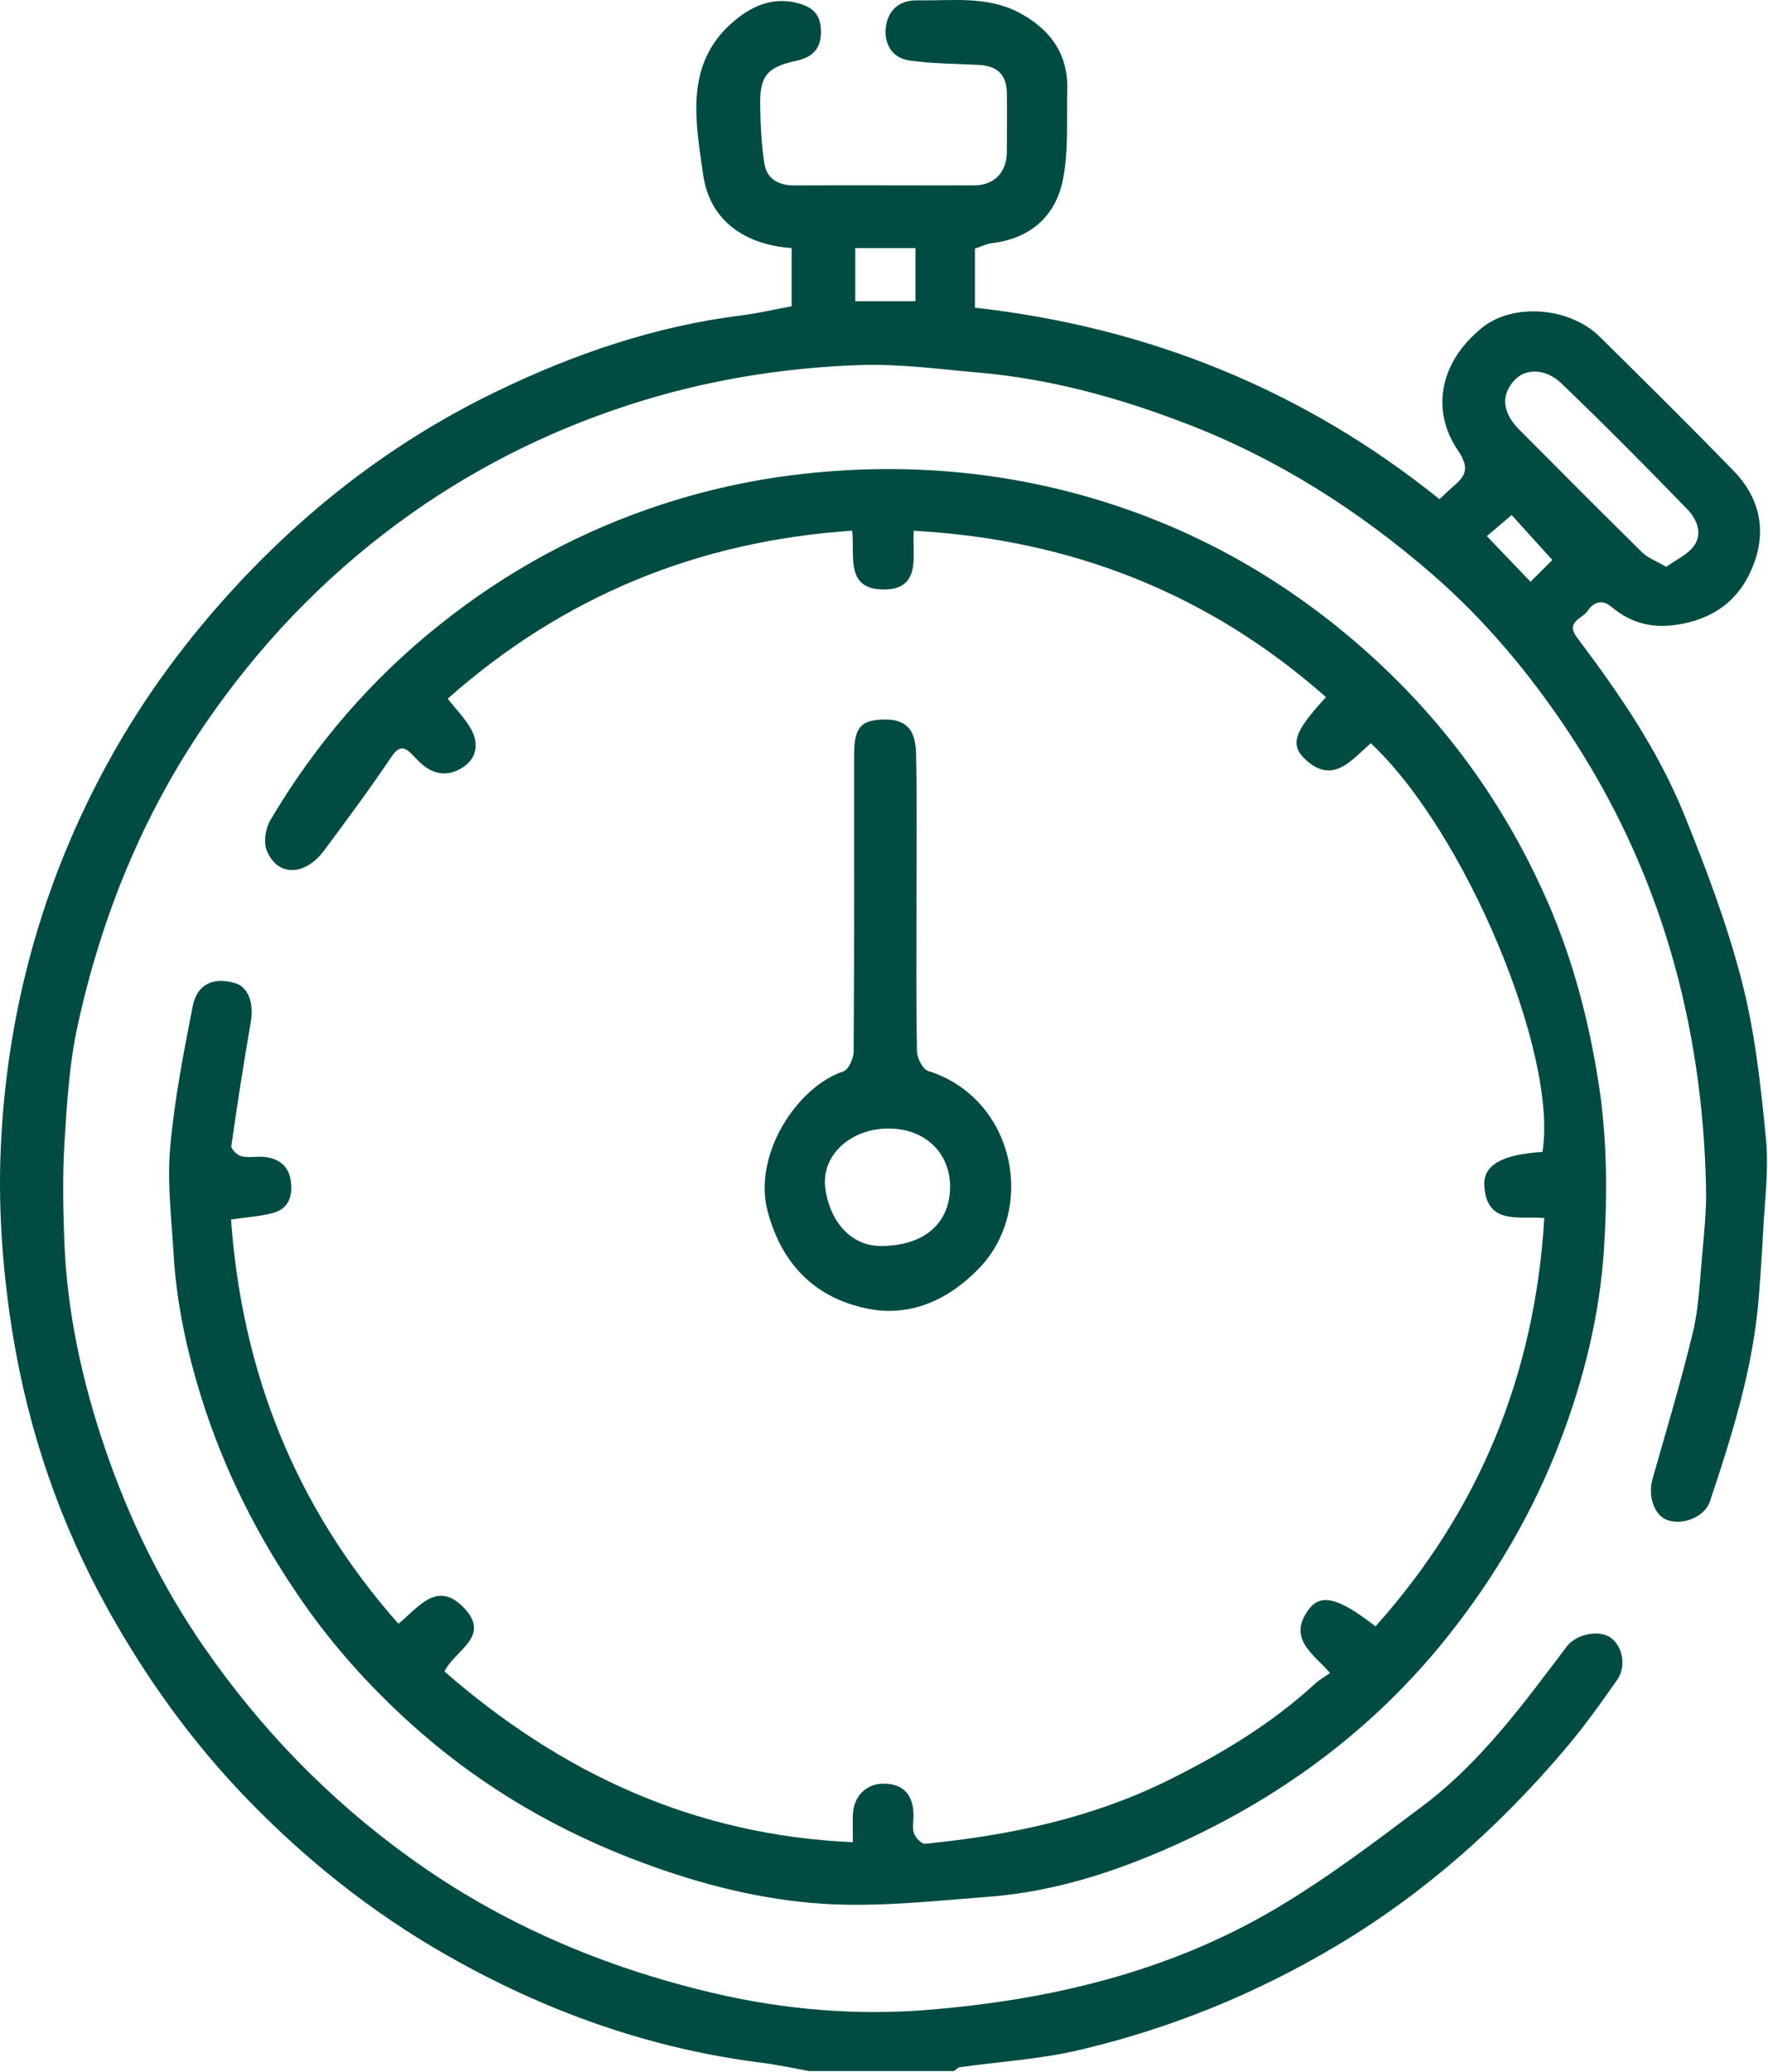
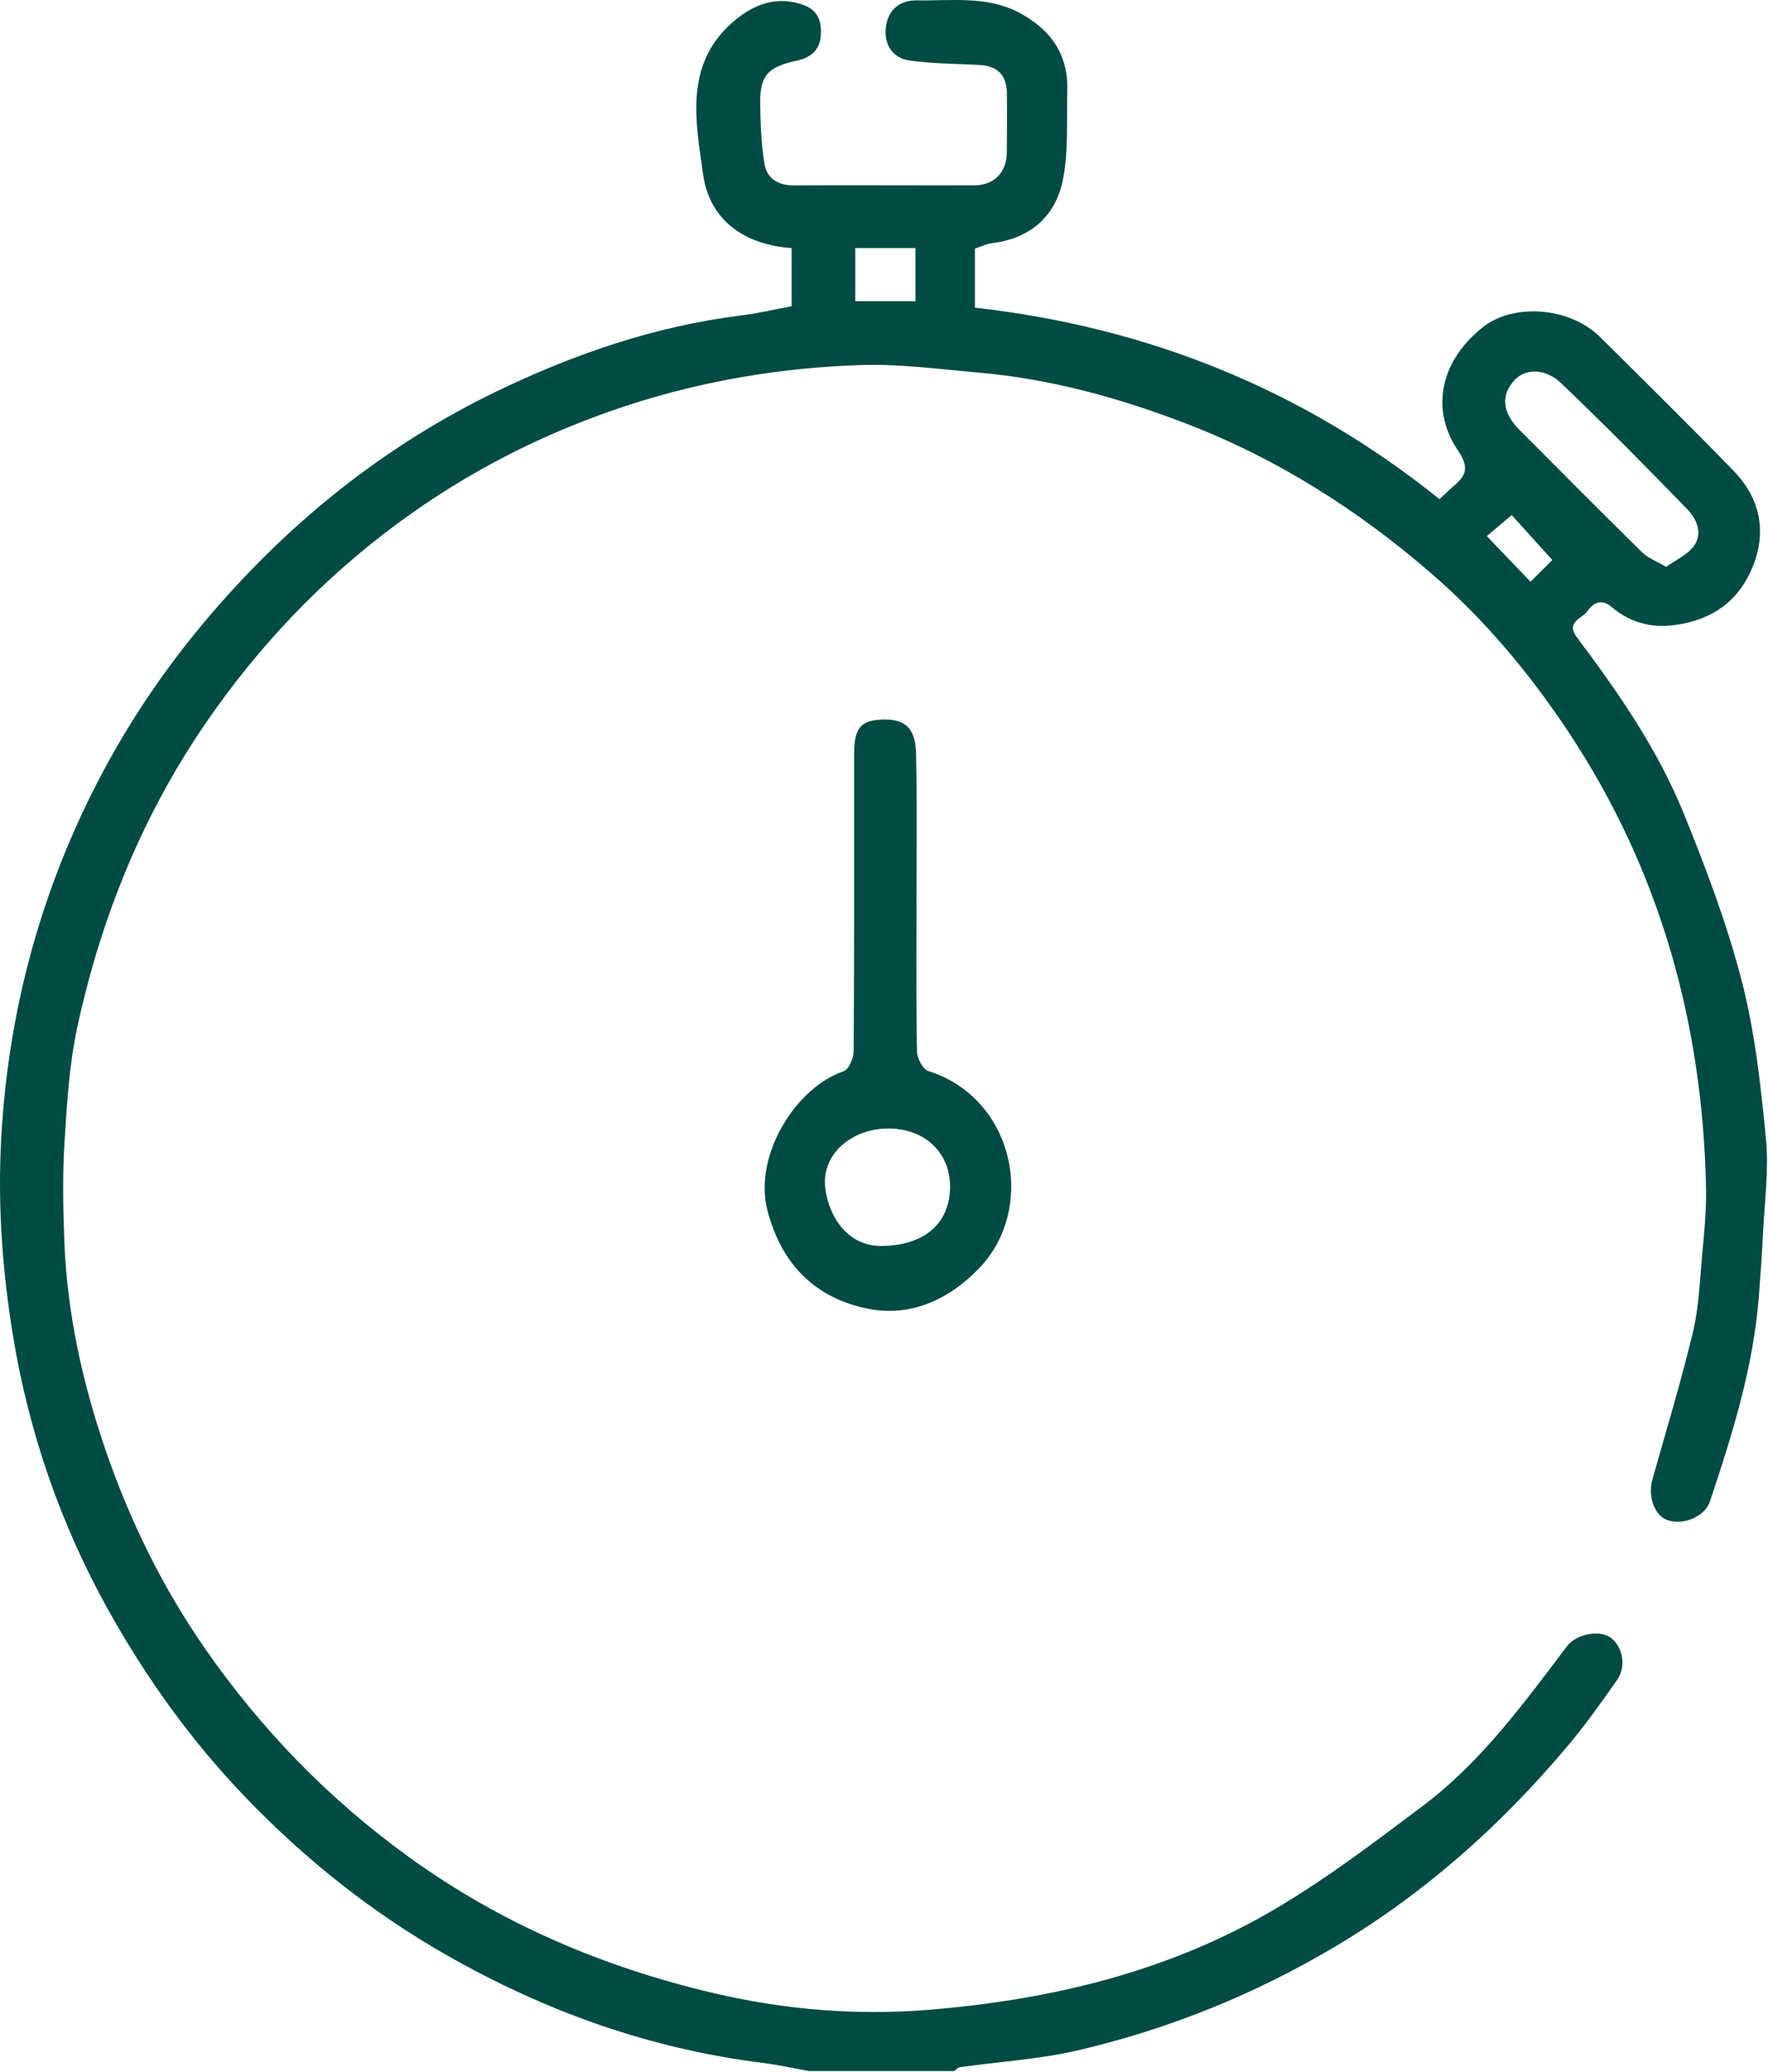
<svg xmlns="http://www.w3.org/2000/svg" width="349" height="409" viewBox="0 0 349 409" fill="none">
  <path d="M159.589 408.816C156.599 408.286 153.619 407.616 150.609 407.236C128.359 404.466 107.719 397.096 88.269 386.016C73.399 377.546 60.209 367.036 48.389 354.726C37.759 343.656 28.909 331.316 21.429 317.926C11.909 300.876 5.649 282.606 2.529 263.476C0.599 251.616 -0.351 239.386 0.119 227.396C1.199 200.086 8.289 174.126 21.539 150.116C28.479 137.546 36.979 126.036 46.819 115.446C61.579 99.556 78.519 86.696 97.989 77.286C113.309 69.876 129.319 64.386 146.339 62.266C149.639 61.856 152.899 61.076 156.269 60.456V48.976C146.989 48.316 140.059 43.526 138.789 34.416C137.349 24.166 135.049 12.896 144.429 4.566C148.059 1.346 152.479 -0.864 157.889 0.736C161.159 1.706 162.169 3.636 162.039 6.806C161.909 10.016 159.879 11.416 157.249 11.986C151.599 13.206 149.969 14.866 150.059 20.576C150.119 24.496 150.269 28.466 150.899 32.326C151.379 35.286 153.639 36.616 156.759 36.606C168.599 36.546 180.439 36.626 192.289 36.596C196.269 36.586 198.729 34.006 198.749 30.026C198.759 26.166 198.799 22.306 198.759 18.456C198.729 14.796 196.929 13.016 193.249 12.816C188.679 12.576 184.059 12.586 179.539 11.946C176.069 11.456 174.449 8.606 174.869 5.326C175.289 2.056 177.479 0.006 181.069 0.066C187.829 0.186 194.779 -0.864 201.109 2.466C207.169 5.656 210.879 10.536 210.679 17.716C210.519 23.626 210.959 29.686 209.829 35.416C208.409 42.616 203.479 47.066 195.849 47.996C194.729 48.136 193.669 48.676 192.449 49.076V60.736C226.509 64.556 257.259 76.896 284.159 98.546C285.159 97.616 285.899 96.866 286.689 96.186C289.219 94.036 290.279 92.576 287.749 88.846C282.669 81.356 283.799 71.776 292.589 64.676C298.639 59.786 309.809 60.556 315.809 66.496C324.699 75.296 333.609 84.076 342.309 93.056C347.209 98.116 348.699 104.426 346.299 111.046C343.929 117.596 339.319 121.746 332.039 123.156C326.609 124.206 322.189 123.226 318.079 119.786C316.209 118.216 314.569 118.876 313.379 120.616C312.319 122.176 308.939 122.716 311.339 125.906C319.519 136.776 327.269 148.016 332.399 160.666C336.789 171.476 340.949 182.496 343.849 193.766C346.449 203.876 347.589 214.426 348.599 224.856C349.189 230.966 348.319 237.226 348.019 243.416C347.819 247.606 347.519 251.806 347.189 255.986C346.099 269.966 341.939 283.226 337.529 296.416C336.469 299.576 331.859 301.246 328.919 299.986C326.459 298.936 325.279 295.226 326.189 292.016C328.919 282.386 331.819 272.796 334.159 263.066C335.339 258.156 335.529 252.996 335.989 247.936C336.389 243.486 336.859 239.006 336.769 234.546C336.099 201.996 327.679 171.736 309.589 144.456C301.929 132.906 293.019 122.266 282.569 113.226C268.209 100.796 252.359 90.656 234.439 83.736C220.989 78.536 207.339 74.776 193.009 73.536C185.299 72.866 177.539 71.806 169.839 72.066C154.259 72.586 138.929 75.126 124.029 79.976C107.589 85.316 92.329 93.106 78.489 103.326C63.639 114.296 51.009 127.546 40.529 142.866C28.059 161.086 19.979 181.126 15.309 202.536C13.679 209.996 13.219 217.766 12.739 225.426C12.329 231.926 12.449 238.476 12.699 244.986C13.229 259.066 16.229 272.746 20.759 286.016C25.529 299.976 31.969 313.186 40.419 325.366C51.549 341.406 64.899 355.156 80.759 366.626C98.969 379.796 119.179 388.366 140.869 393.456C154.709 396.706 168.939 397.916 183.109 396.766C207.289 394.816 230.669 389.276 251.749 376.826C261.939 370.806 271.459 363.576 280.939 356.436C292.389 347.816 300.769 336.276 309.329 324.966C311.099 322.626 315.579 321.686 317.829 323.216C320.289 324.896 321.129 328.896 319.219 331.626C316.009 336.206 312.749 340.786 309.139 345.046C296.119 360.456 281.249 373.716 263.829 384.106C247.899 393.606 230.929 400.506 212.939 404.716C205.269 406.516 197.299 406.976 189.469 408.086C189.059 408.146 188.699 408.586 188.319 408.846H159.579L159.589 408.816ZM328.889 111.916C330.879 110.476 333.099 109.516 334.339 107.826C336.229 105.266 334.879 102.396 333.029 100.486C324.899 92.086 316.659 83.786 308.219 75.686C305.089 72.686 301.199 72.726 299.069 74.936C296.219 77.896 296.489 81.396 299.909 84.826C307.969 92.926 316.019 101.036 324.169 109.056C325.279 110.146 326.889 110.716 328.899 111.906L328.889 111.916ZM168.829 59.456H180.709V48.976H168.829V59.456ZM293.499 105.836C296.679 109.156 299.379 111.976 302.129 114.846C303.929 113.046 305.559 111.416 306.429 110.546C303.619 107.436 300.909 104.436 298.399 101.676C296.789 103.036 295.189 104.406 293.499 105.836Z" fill="#004C42" />
-   <path d="M168.217 104.756C137.707 106.826 111.148 117.736 88.377 137.926C90.108 140.146 91.918 141.946 93.067 144.086C94.448 146.646 94.188 149.456 91.668 151.266C88.987 153.196 86.067 153.206 83.407 150.956C82.698 150.356 82.067 149.666 81.418 148.996C79.778 147.296 78.728 147.216 77.198 149.496C73.007 155.746 68.507 161.786 64.028 167.836C60.188 173.006 54.778 173.116 52.657 167.896C51.987 166.236 52.407 163.526 53.367 161.906C62.167 147.006 73.228 134.136 86.847 123.276C100.128 112.686 114.688 104.786 130.718 99.556C140.558 96.346 150.627 94.266 161.037 93.286C180.447 91.456 199.407 93.266 217.897 99.046C236.717 104.926 253.527 114.486 268.497 127.536C284.827 141.776 297.167 158.776 305.707 178.526C310.517 189.636 313.557 201.256 315.487 213.326C317.257 224.426 317.318 235.506 316.628 246.486C315.798 259.566 312.628 272.406 307.878 284.746C302.588 298.516 295.228 311.076 286.098 322.636C271.018 341.726 251.907 355.606 229.777 365.196C218.827 369.946 207.297 373.506 195.257 374.426C184.367 375.256 173.388 376.506 162.548 375.826C150.378 375.066 138.408 372.016 126.868 367.726C110.628 361.696 95.757 353.136 82.767 341.756C74.078 334.146 66.237 325.606 59.568 315.976C50.968 303.546 44.267 290.336 39.767 275.936C36.867 266.666 34.837 257.246 34.267 247.546C33.858 240.566 32.987 233.506 33.587 226.596C34.407 217.216 36.227 207.906 38.038 198.646C38.898 194.246 42.117 192.836 46.407 194.076C48.998 194.826 50.148 198.006 49.508 201.716C48.108 209.876 46.818 218.046 45.667 226.236C45.587 226.836 46.837 228.056 47.657 228.256C49.038 228.596 50.568 228.256 52.028 228.376C54.888 228.606 56.928 230.066 57.377 232.966C57.837 235.926 57.108 238.636 53.797 239.476C51.188 240.146 48.447 240.316 45.608 240.736C47.758 270.816 58.297 297.536 78.647 320.546C82.578 317.386 86.228 311.856 91.537 317.356C97.078 323.096 89.707 325.786 87.737 329.966C110.748 350.016 136.937 362.286 168.357 363.666C168.357 361.446 168.287 359.766 168.367 358.106C168.557 354.446 171.107 352.036 174.617 352.106C178.327 352.186 180.307 354.346 180.327 358.356C180.327 359.556 180.047 360.856 180.427 361.916C180.737 362.786 181.917 364.036 182.597 363.976C199.357 362.326 215.668 358.886 230.878 351.306C241.198 346.166 251.017 340.266 259.557 332.406C260.407 331.626 261.447 331.046 262.547 330.266C259.497 326.636 254.057 323.606 258.247 317.836C260.727 314.416 264.227 315.406 271.527 321.056C291.997 298.166 302.997 271.386 304.837 240.456C299.967 239.986 293.397 241.986 292.997 233.976C292.797 229.906 296.688 227.886 304.478 227.396C307.608 208.146 289.198 164.096 270.598 146.726C266.938 149.836 263.267 154.936 257.857 150.086C254.437 147.026 255.477 144.446 261.747 137.616C238.607 117.176 211.507 106.496 180.387 104.776C179.967 109.416 182.188 116.566 174.128 116.366C166.768 116.186 168.787 109.446 168.217 104.766V104.756Z" fill="#004C42" />
  <path d="M180.911 178.846C180.911 188.426 180.821 198.006 181.011 207.586C181.041 208.926 182.171 211.096 183.241 211.426C200.301 216.806 204.741 238.586 193.171 250.476C187.031 256.786 179.451 260.056 171.091 258.306C160.981 256.186 154.341 249.716 151.521 239.076C148.591 228.006 157.271 214.556 166.491 211.496C167.521 211.156 168.501 208.916 168.511 207.556C168.641 187.996 168.601 168.436 168.601 148.876C168.601 143.896 169.851 142.386 173.451 142.086C179.421 141.586 180.741 144.566 180.831 148.906C181.041 158.886 180.901 168.866 180.901 178.846H180.911ZM175.381 222.776C168.011 222.776 162.121 227.946 162.901 234.476C163.621 240.476 167.541 245.966 173.851 245.966C182.271 245.966 187.431 241.656 187.541 234.456C187.641 227.616 182.611 222.776 175.391 222.776H175.381Z" fill="#004C42" />
</svg>